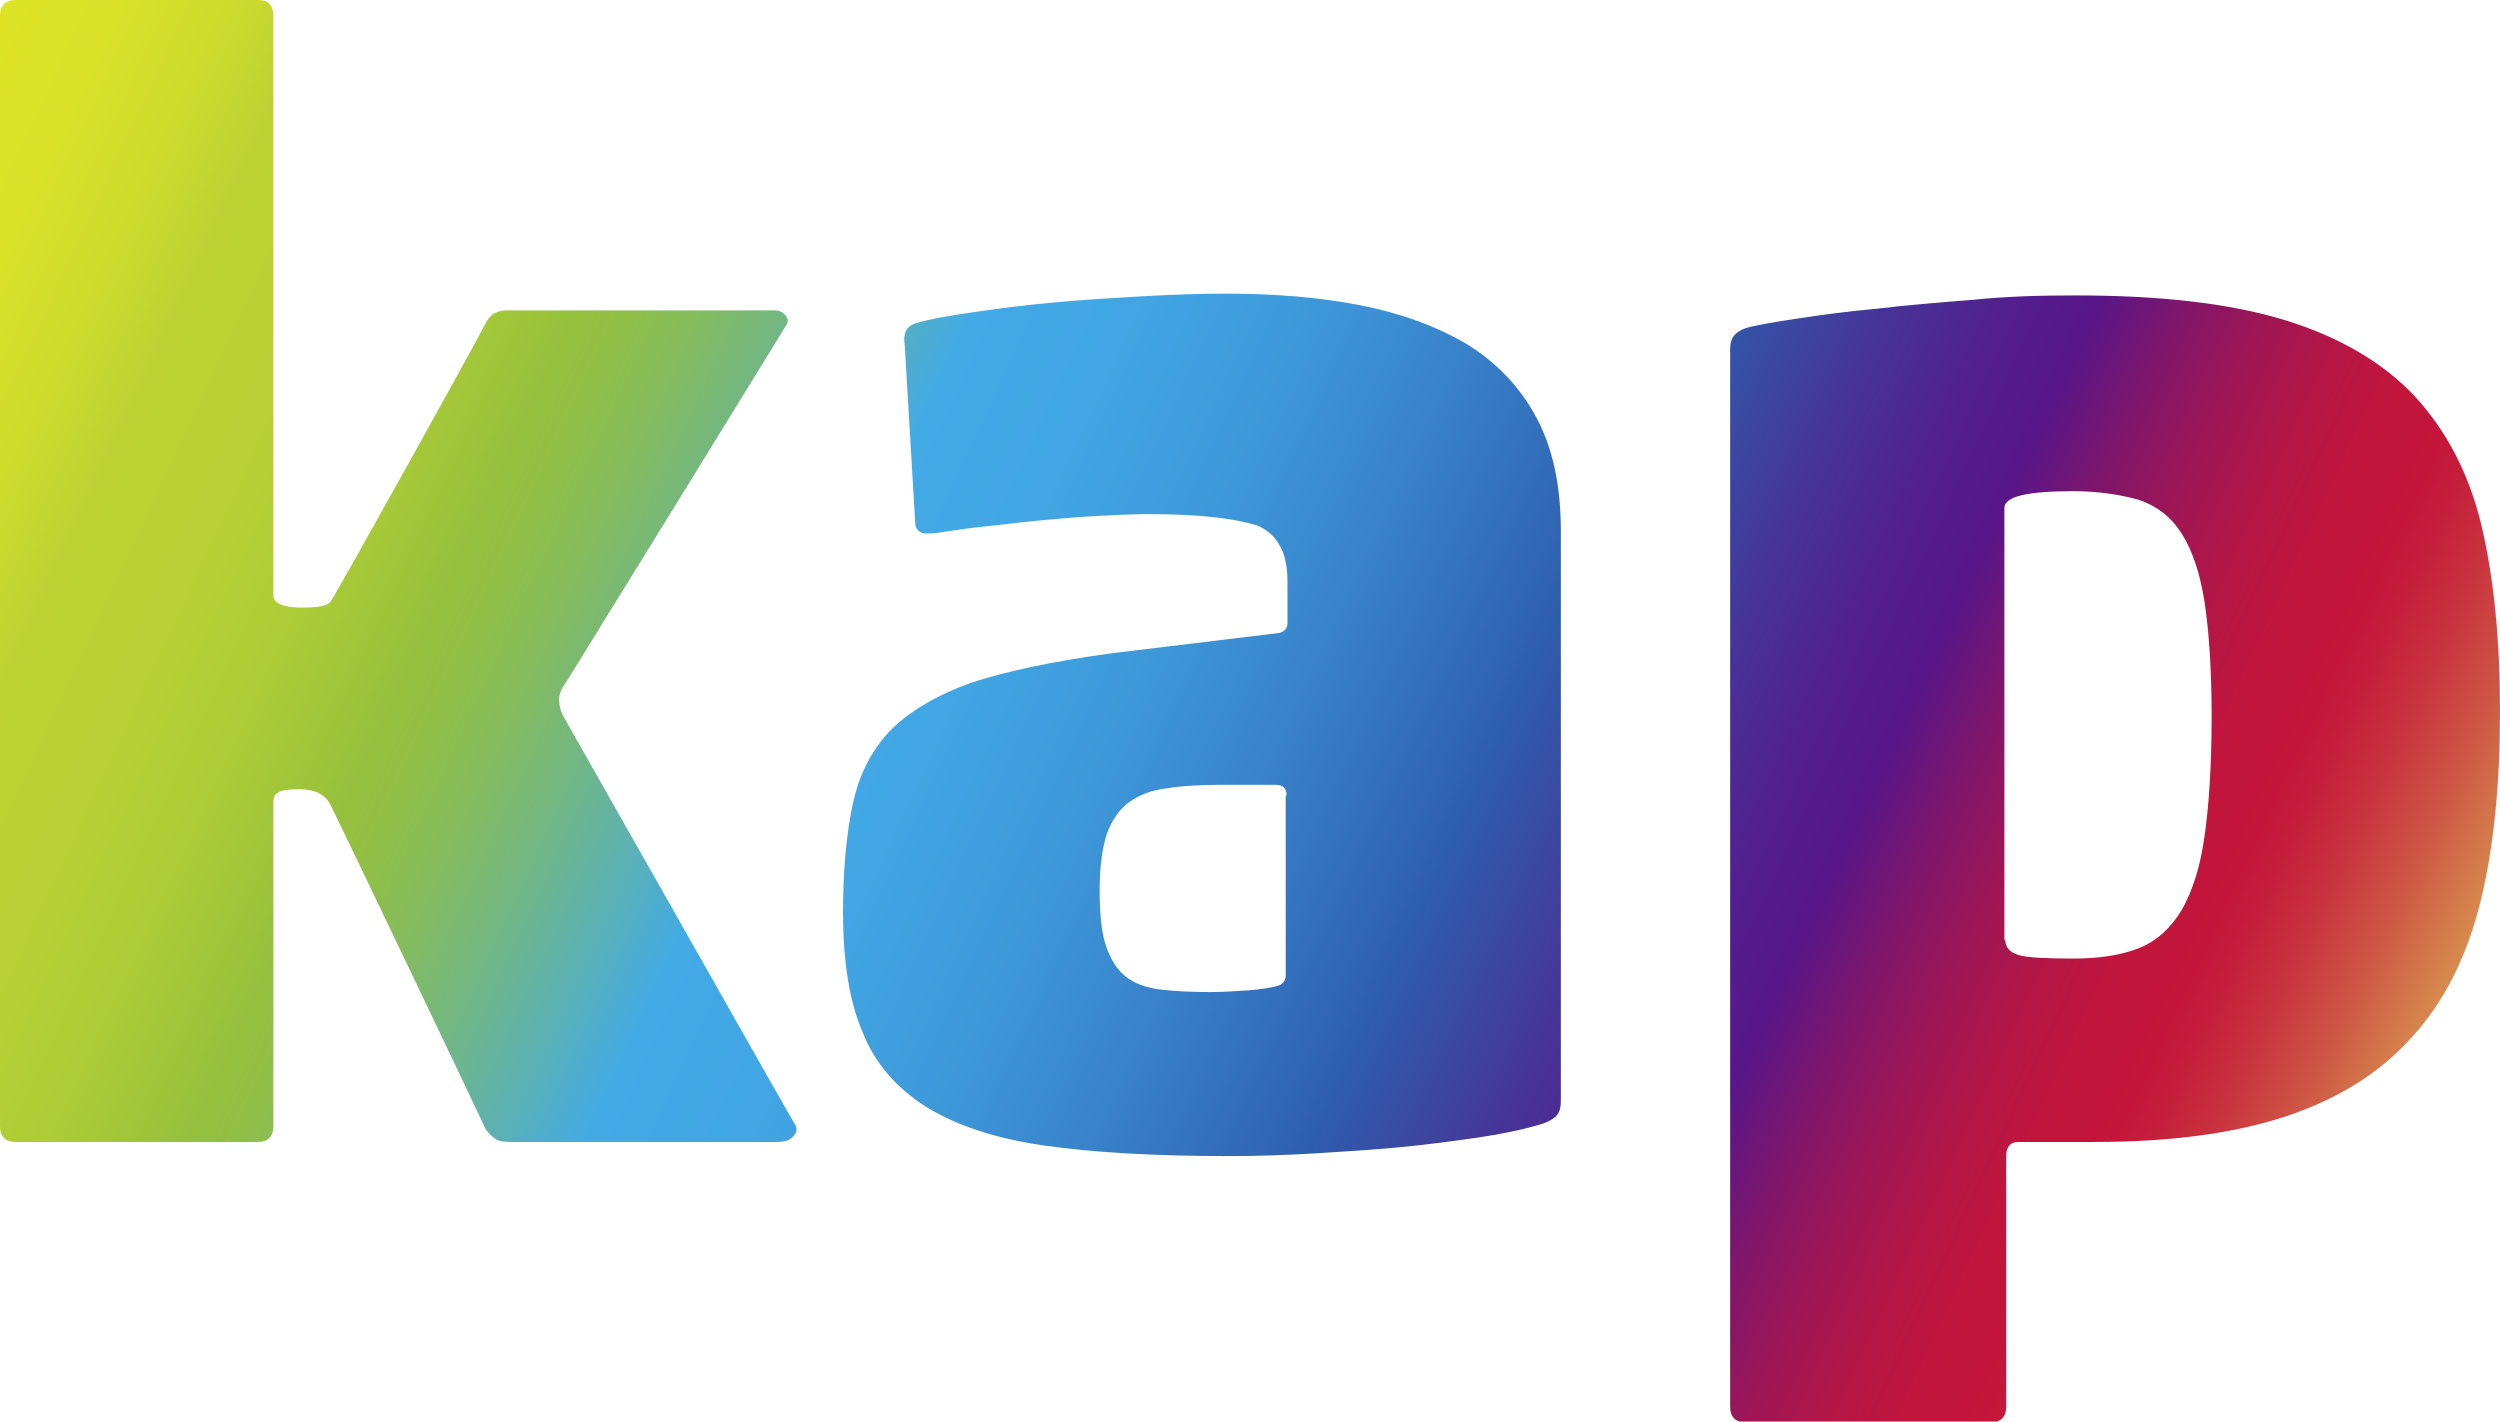
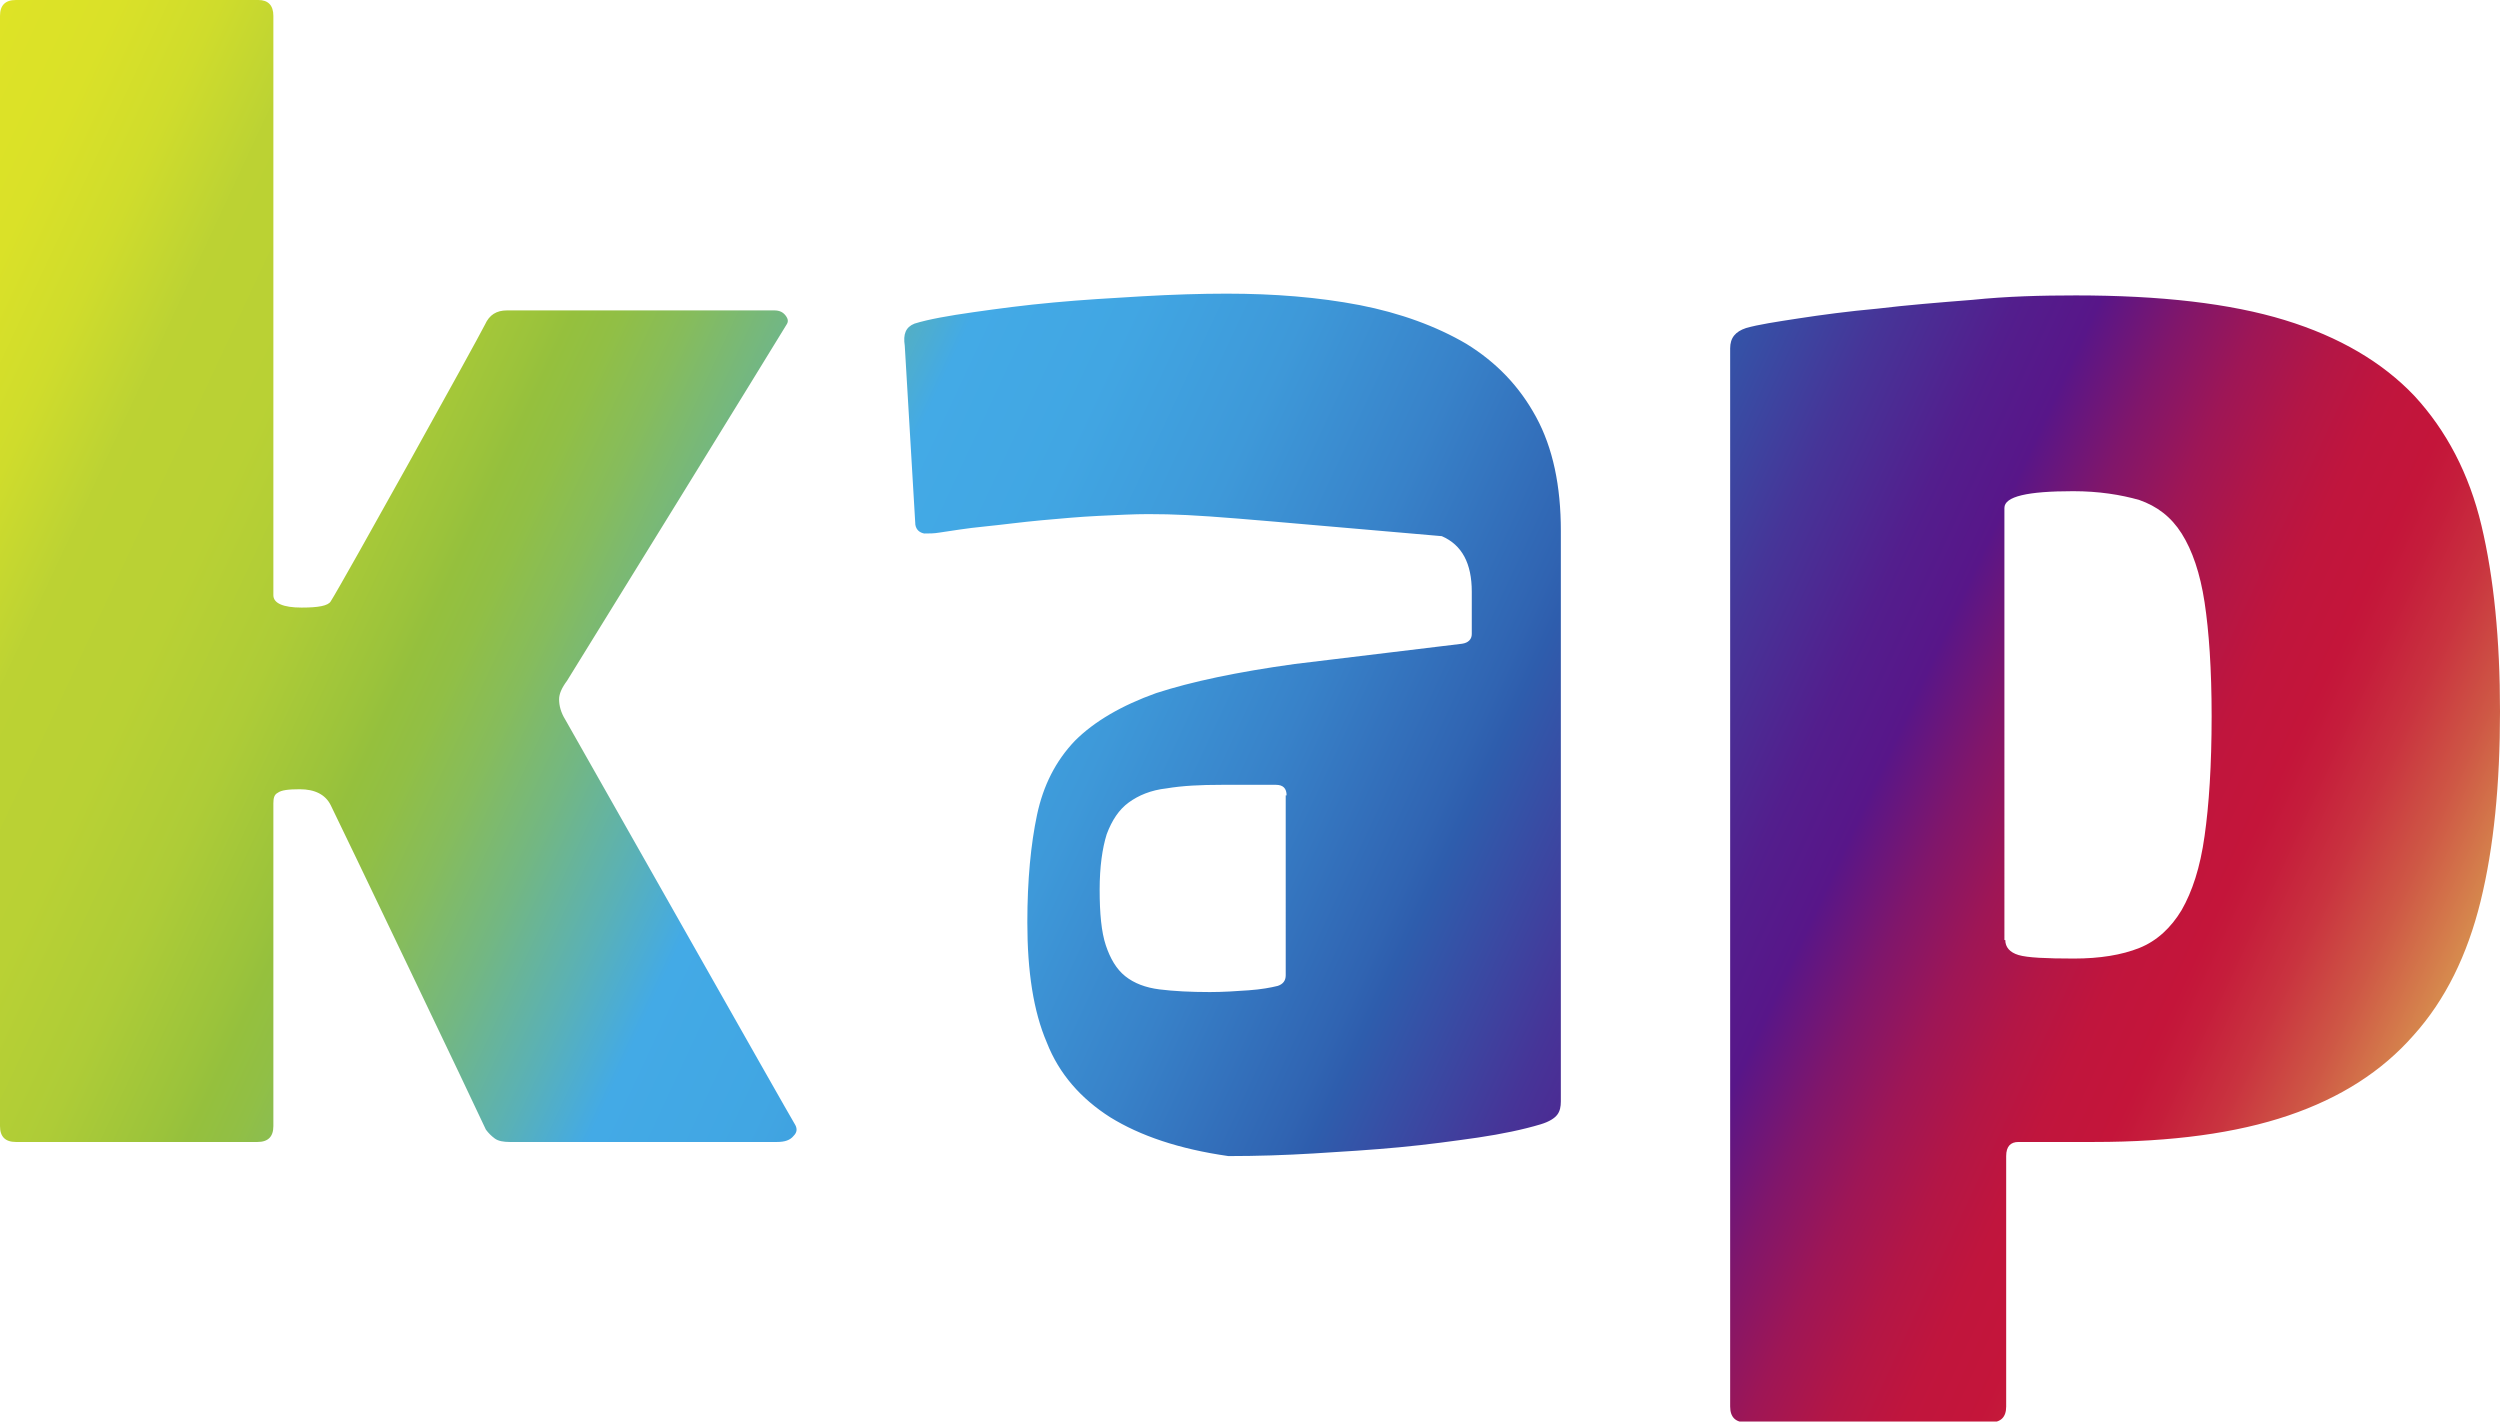
<svg xmlns="http://www.w3.org/2000/svg" version="1.1" id="Ebene_1" x="0px" y="0px" viewBox="0 0 283.5 161.2" style="enable-background:new 0 0 283.5 161.2;" xml:space="preserve">
  <style type="text/css">
	.st0{fill:url(#SVGID_1_);}
</style>
  <linearGradient id="SVGID_1_" gradientUnits="userSpaceOnUse" x1="-7.956" y1="18.264" x2="262.512" y2="144.386">
    <stop offset="0" style="stop-color:#DEE326" />
    <stop offset="3.886105e-02" style="stop-color:#DAE128" />
    <stop offset="7.430877e-02" style="stop-color:#CFDC2C" />
    <stop offset="0.108" style="stop-color:#BDD333" />
    <stop offset="0.109" style="stop-color:#BCD233" />
    <stop offset="0.154" style="stop-color:#B9D134" />
    <stop offset="0.196" style="stop-color:#AECC37" />
    <stop offset="0.236" style="stop-color:#9BC33B" />
    <stop offset="0.246" style="stop-color:#95C03D" />
    <stop offset="0.262" style="stop-color:#91BF45" />
    <stop offset="0.287" style="stop-color:#86BC5C" />
    <stop offset="0.318" style="stop-color:#73B782" />
    <stop offset="0.354" style="stop-color:#5AB1B6" />
    <stop offset="0.384" style="stop-color:#43AAE6" />
    <stop offset="0.438" style="stop-color:#41A6E3" />
    <stop offset="0.497" style="stop-color:#3E99D9" />
    <stop offset="0.559" style="stop-color:#3882C9" />
    <stop offset="0.623" style="stop-color:#3064B2" />
    <stop offset="0.634" style="stop-color:#2E5DAD" />
    <stop offset="0.639" style="stop-color:#305AAB" />
    <stop offset="0.696" style="stop-color:#463598" />
    <stop offset="0.741" style="stop-color:#531E8D" />
    <stop offset="0.77" style="stop-color:#581689" />
    <stop offset="0.771" style="stop-color:#5A1687" />
    <stop offset="0.8" style="stop-color:#80166B" />
    <stop offset="0.828" style="stop-color:#9E1656" />
    <stop offset="0.856" style="stop-color:#B31646" />
    <stop offset="0.882" style="stop-color:#C0153D" />
    <stop offset="0.908" style="stop-color:#C4153A" />
    <stop offset="0.921" style="stop-color:#C51D3B" />
    <stop offset="0.943" style="stop-color:#C9333F" />
    <stop offset="0.969" style="stop-color:#CE5745" />
    <stop offset="0.998" style="stop-color:#D6884D" />
    <stop offset="1" style="stop-color:#D68B4E" />
  </linearGradient>
-   <path class="st0" d="M31,67.5c0,0.9,1.1,1.4,3.2,1.4c1.9,0,3-0.2,3.3-0.7C38.9,66,54,38.8,55,36.8c0.5-1.1,1.3-1.6,2.5-1.6h30.3  c0.6,0,1,0.2,1.3,0.6c0.3,0.4,0.3,0.7,0.1,1C88,38.8,66.3,74,64.3,77.2c-0.6,0.8-0.9,1.5-0.9,2.1c0,0.7,0.2,1.5,0.7,2.3  c0.7,1.2,25.7,45.4,26.1,46c0.2,0.4,0.2,0.8-0.2,1.2c-0.4,0.5-1,0.7-1.9,0.7H57.8c-0.7,0-1.3-0.1-1.7-0.4c-0.4-0.3-0.7-0.6-1-1  c-0.9-2-16.6-34.8-17.6-36.8c-0.6-1.2-1.8-1.8-3.5-1.8c-1.3,0-2.1,0.1-2.5,0.4c-0.4,0.2-0.5,0.6-0.5,1.2v36.6c0,1.2-0.6,1.8-1.8,1.8  H1.8c-1.2,0-1.8-0.6-1.8-1.8V1.8C0,0.6,0.6,0,1.8,0h27.5C30.4,0,31,0.6,31,1.8V67.5z M130.2,58.3c-1.6,0-3.5,0.1-5.6,0.2  c-2.1,0.1-4.3,0.3-6.5,0.5c-2.2,0.2-4.4,0.5-6.4,0.7c-2.1,0.2-3.8,0.5-5.2,0.7c-0.6,0.1-1.1,0.1-1.7,0.1c-0.5-0.1-0.9-0.4-1-1  l-1.2-20.3c-0.2-1.3,0.1-2.1,1.1-2.5c1.6-0.5,3.9-0.9,6.7-1.3c2.8-0.4,5.8-0.8,9.1-1.1c3.2-0.3,6.6-0.5,10-0.7  c3.5-0.2,6.7-0.3,9.6-0.3c5.4,0,10.4,0.4,15.1,1.3c4.6,0.9,8.7,2.4,12.1,4.4c3.4,2.1,6,4.8,7.9,8.3c1.9,3.5,2.8,7.8,2.8,12.9v64.7  c0,0.6-0.1,1.1-0.4,1.5c-0.3,0.4-0.9,0.8-1.9,1.1c-2,0.6-4.4,1.1-7.1,1.5c-2.8,0.4-5.7,0.8-8.9,1.1c-3.2,0.3-6.4,0.5-9.7,0.7  c-3.3,0.2-6.5,0.3-9.7,0.3c-8.3,0-15.3-0.4-20.9-1.2c-5.6-0.8-10-2.3-13.4-4.4c-3.3-2.1-5.8-4.9-7.2-8.5c-1.5-3.5-2.2-8-2.2-13.6  c0-4.8,0.4-8.9,1.1-12.2c0.7-3.3,2.1-6.1,4.3-8.4c2.2-2.2,5.3-4,9.2-5.4c4-1.3,9.2-2.4,15.7-3.3l19-2.3c0.7-0.1,1.1-0.5,1.1-1.1  v-4.8c0-3.2-1.1-5.3-3.4-6.3C140.1,58.8,136.1,58.3,130.2,58.3z M145.9,90.2c0-0.8-0.4-1.2-1.2-1.2h-6.2c-2.4,0-4.4,0.1-6.2,0.4  c-1.8,0.2-3.2,0.8-4.3,1.6c-1.1,0.8-1.9,2-2.5,3.6c-0.5,1.6-0.8,3.7-0.8,6.3c0,2.7,0.2,4.8,0.7,6.3c0.5,1.5,1.2,2.7,2.2,3.5  c1,0.8,2.3,1.3,3.9,1.5c1.6,0.2,3.5,0.3,5.7,0.3c1.5,0,3-0.1,4.4-0.2c1.4-0.1,2.5-0.3,3.3-0.5c0.6-0.2,0.9-0.6,0.9-1.2V90.2z   M235.4,33.5c9.6,0,17.5,0.9,23.7,2.8c6.2,1.9,11.1,4.8,14.7,8.6c3.6,3.9,6.2,8.8,7.6,14.7c1.4,5.9,2.1,12.9,2.1,21.1  c0,8.2-0.7,15.4-2.2,21.5c-1.5,6.1-4,11.2-7.6,15.2c-3.6,4.1-8.3,7.1-14.2,9.1c-5.9,2-13.2,3-22,3h-8.6c-0.9,0-1.4,0.5-1.4,1.6v28.4  c0,1.2-0.6,1.8-1.8,1.8H198c-1.2,0-1.8-0.6-1.8-1.8v-120c0-1.2,0.6-1.9,1.8-2.3c1.4-0.4,3.4-0.7,6-1.1c2.6-0.4,5.6-0.8,8.9-1.1  c3.3-0.4,7-0.7,10.8-1C227.6,33.6,231.5,33.5,235.4,33.5z M227.4,106.6c0,0.8,0.5,1.4,1.5,1.7c1,0.3,3.1,0.4,6.3,0.4  c2.9,0,5.4-0.4,7.4-1.2c2-0.8,3.6-2.3,4.8-4.3c1.2-2.1,2.1-4.8,2.6-8.4c0.5-3.5,0.8-8,0.8-13.6c0-5.3-0.3-9.6-0.8-12.9  c-0.5-3.3-1.4-5.9-2.6-7.8c-1.2-1.9-2.8-3.1-4.8-3.8c-2.1-0.6-4.6-1-7.5-1c-5.2,0-7.8,0.6-7.8,1.9V106.6z" />
+   <path class="st0" d="M31,67.5c0,0.9,1.1,1.4,3.2,1.4c1.9,0,3-0.2,3.3-0.7C38.9,66,54,38.8,55,36.8c0.5-1.1,1.3-1.6,2.5-1.6h30.3  c0.6,0,1,0.2,1.3,0.6c0.3,0.4,0.3,0.7,0.1,1C88,38.8,66.3,74,64.3,77.2c-0.6,0.8-0.9,1.5-0.9,2.1c0,0.7,0.2,1.5,0.7,2.3  c0.7,1.2,25.7,45.4,26.1,46c0.2,0.4,0.2,0.8-0.2,1.2c-0.4,0.5-1,0.7-1.9,0.7H57.8c-0.7,0-1.3-0.1-1.7-0.4c-0.4-0.3-0.7-0.6-1-1  c-0.9-2-16.6-34.8-17.6-36.8c-0.6-1.2-1.8-1.8-3.5-1.8c-1.3,0-2.1,0.1-2.5,0.4c-0.4,0.2-0.5,0.6-0.5,1.2v36.6c0,1.2-0.6,1.8-1.8,1.8  H1.8c-1.2,0-1.8-0.6-1.8-1.8V1.8C0,0.6,0.6,0,1.8,0h27.5C30.4,0,31,0.6,31,1.8V67.5z M130.2,58.3c-1.6,0-3.5,0.1-5.6,0.2  c-2.1,0.1-4.3,0.3-6.5,0.5c-2.2,0.2-4.4,0.5-6.4,0.7c-2.1,0.2-3.8,0.5-5.2,0.7c-0.6,0.1-1.1,0.1-1.7,0.1c-0.5-0.1-0.9-0.4-1-1  l-1.2-20.3c-0.2-1.3,0.1-2.1,1.1-2.5c1.6-0.5,3.9-0.9,6.7-1.3c2.8-0.4,5.8-0.8,9.1-1.1c3.2-0.3,6.6-0.5,10-0.7  c3.5-0.2,6.7-0.3,9.6-0.3c5.4,0,10.4,0.4,15.1,1.3c4.6,0.9,8.7,2.4,12.1,4.4c3.4,2.1,6,4.8,7.9,8.3c1.9,3.5,2.8,7.8,2.8,12.9v64.7  c0,0.6-0.1,1.1-0.4,1.5c-0.3,0.4-0.9,0.8-1.9,1.1c-2,0.6-4.4,1.1-7.1,1.5c-2.8,0.4-5.7,0.8-8.9,1.1c-3.2,0.3-6.4,0.5-9.7,0.7  c-3.3,0.2-6.5,0.3-9.7,0.3c-5.6-0.8-10-2.3-13.4-4.4c-3.3-2.1-5.8-4.9-7.2-8.5c-1.5-3.5-2.2-8-2.2-13.6  c0-4.8,0.4-8.9,1.1-12.2c0.7-3.3,2.1-6.1,4.3-8.4c2.2-2.2,5.3-4,9.2-5.4c4-1.3,9.2-2.4,15.7-3.3l19-2.3c0.7-0.1,1.1-0.5,1.1-1.1  v-4.8c0-3.2-1.1-5.3-3.4-6.3C140.1,58.8,136.1,58.3,130.2,58.3z M145.9,90.2c0-0.8-0.4-1.2-1.2-1.2h-6.2c-2.4,0-4.4,0.1-6.2,0.4  c-1.8,0.2-3.2,0.8-4.3,1.6c-1.1,0.8-1.9,2-2.5,3.6c-0.5,1.6-0.8,3.7-0.8,6.3c0,2.7,0.2,4.8,0.7,6.3c0.5,1.5,1.2,2.7,2.2,3.5  c1,0.8,2.3,1.3,3.9,1.5c1.6,0.2,3.5,0.3,5.7,0.3c1.5,0,3-0.1,4.4-0.2c1.4-0.1,2.5-0.3,3.3-0.5c0.6-0.2,0.9-0.6,0.9-1.2V90.2z   M235.4,33.5c9.6,0,17.5,0.9,23.7,2.8c6.2,1.9,11.1,4.8,14.7,8.6c3.6,3.9,6.2,8.8,7.6,14.7c1.4,5.9,2.1,12.9,2.1,21.1  c0,8.2-0.7,15.4-2.2,21.5c-1.5,6.1-4,11.2-7.6,15.2c-3.6,4.1-8.3,7.1-14.2,9.1c-5.9,2-13.2,3-22,3h-8.6c-0.9,0-1.4,0.5-1.4,1.6v28.4  c0,1.2-0.6,1.8-1.8,1.8H198c-1.2,0-1.8-0.6-1.8-1.8v-120c0-1.2,0.6-1.9,1.8-2.3c1.4-0.4,3.4-0.7,6-1.1c2.6-0.4,5.6-0.8,8.9-1.1  c3.3-0.4,7-0.7,10.8-1C227.6,33.6,231.5,33.5,235.4,33.5z M227.4,106.6c0,0.8,0.5,1.4,1.5,1.7c1,0.3,3.1,0.4,6.3,0.4  c2.9,0,5.4-0.4,7.4-1.2c2-0.8,3.6-2.3,4.8-4.3c1.2-2.1,2.1-4.8,2.6-8.4c0.5-3.5,0.8-8,0.8-13.6c0-5.3-0.3-9.6-0.8-12.9  c-0.5-3.3-1.4-5.9-2.6-7.8c-1.2-1.9-2.8-3.1-4.8-3.8c-2.1-0.6-4.6-1-7.5-1c-5.2,0-7.8,0.6-7.8,1.9V106.6z" />
</svg>